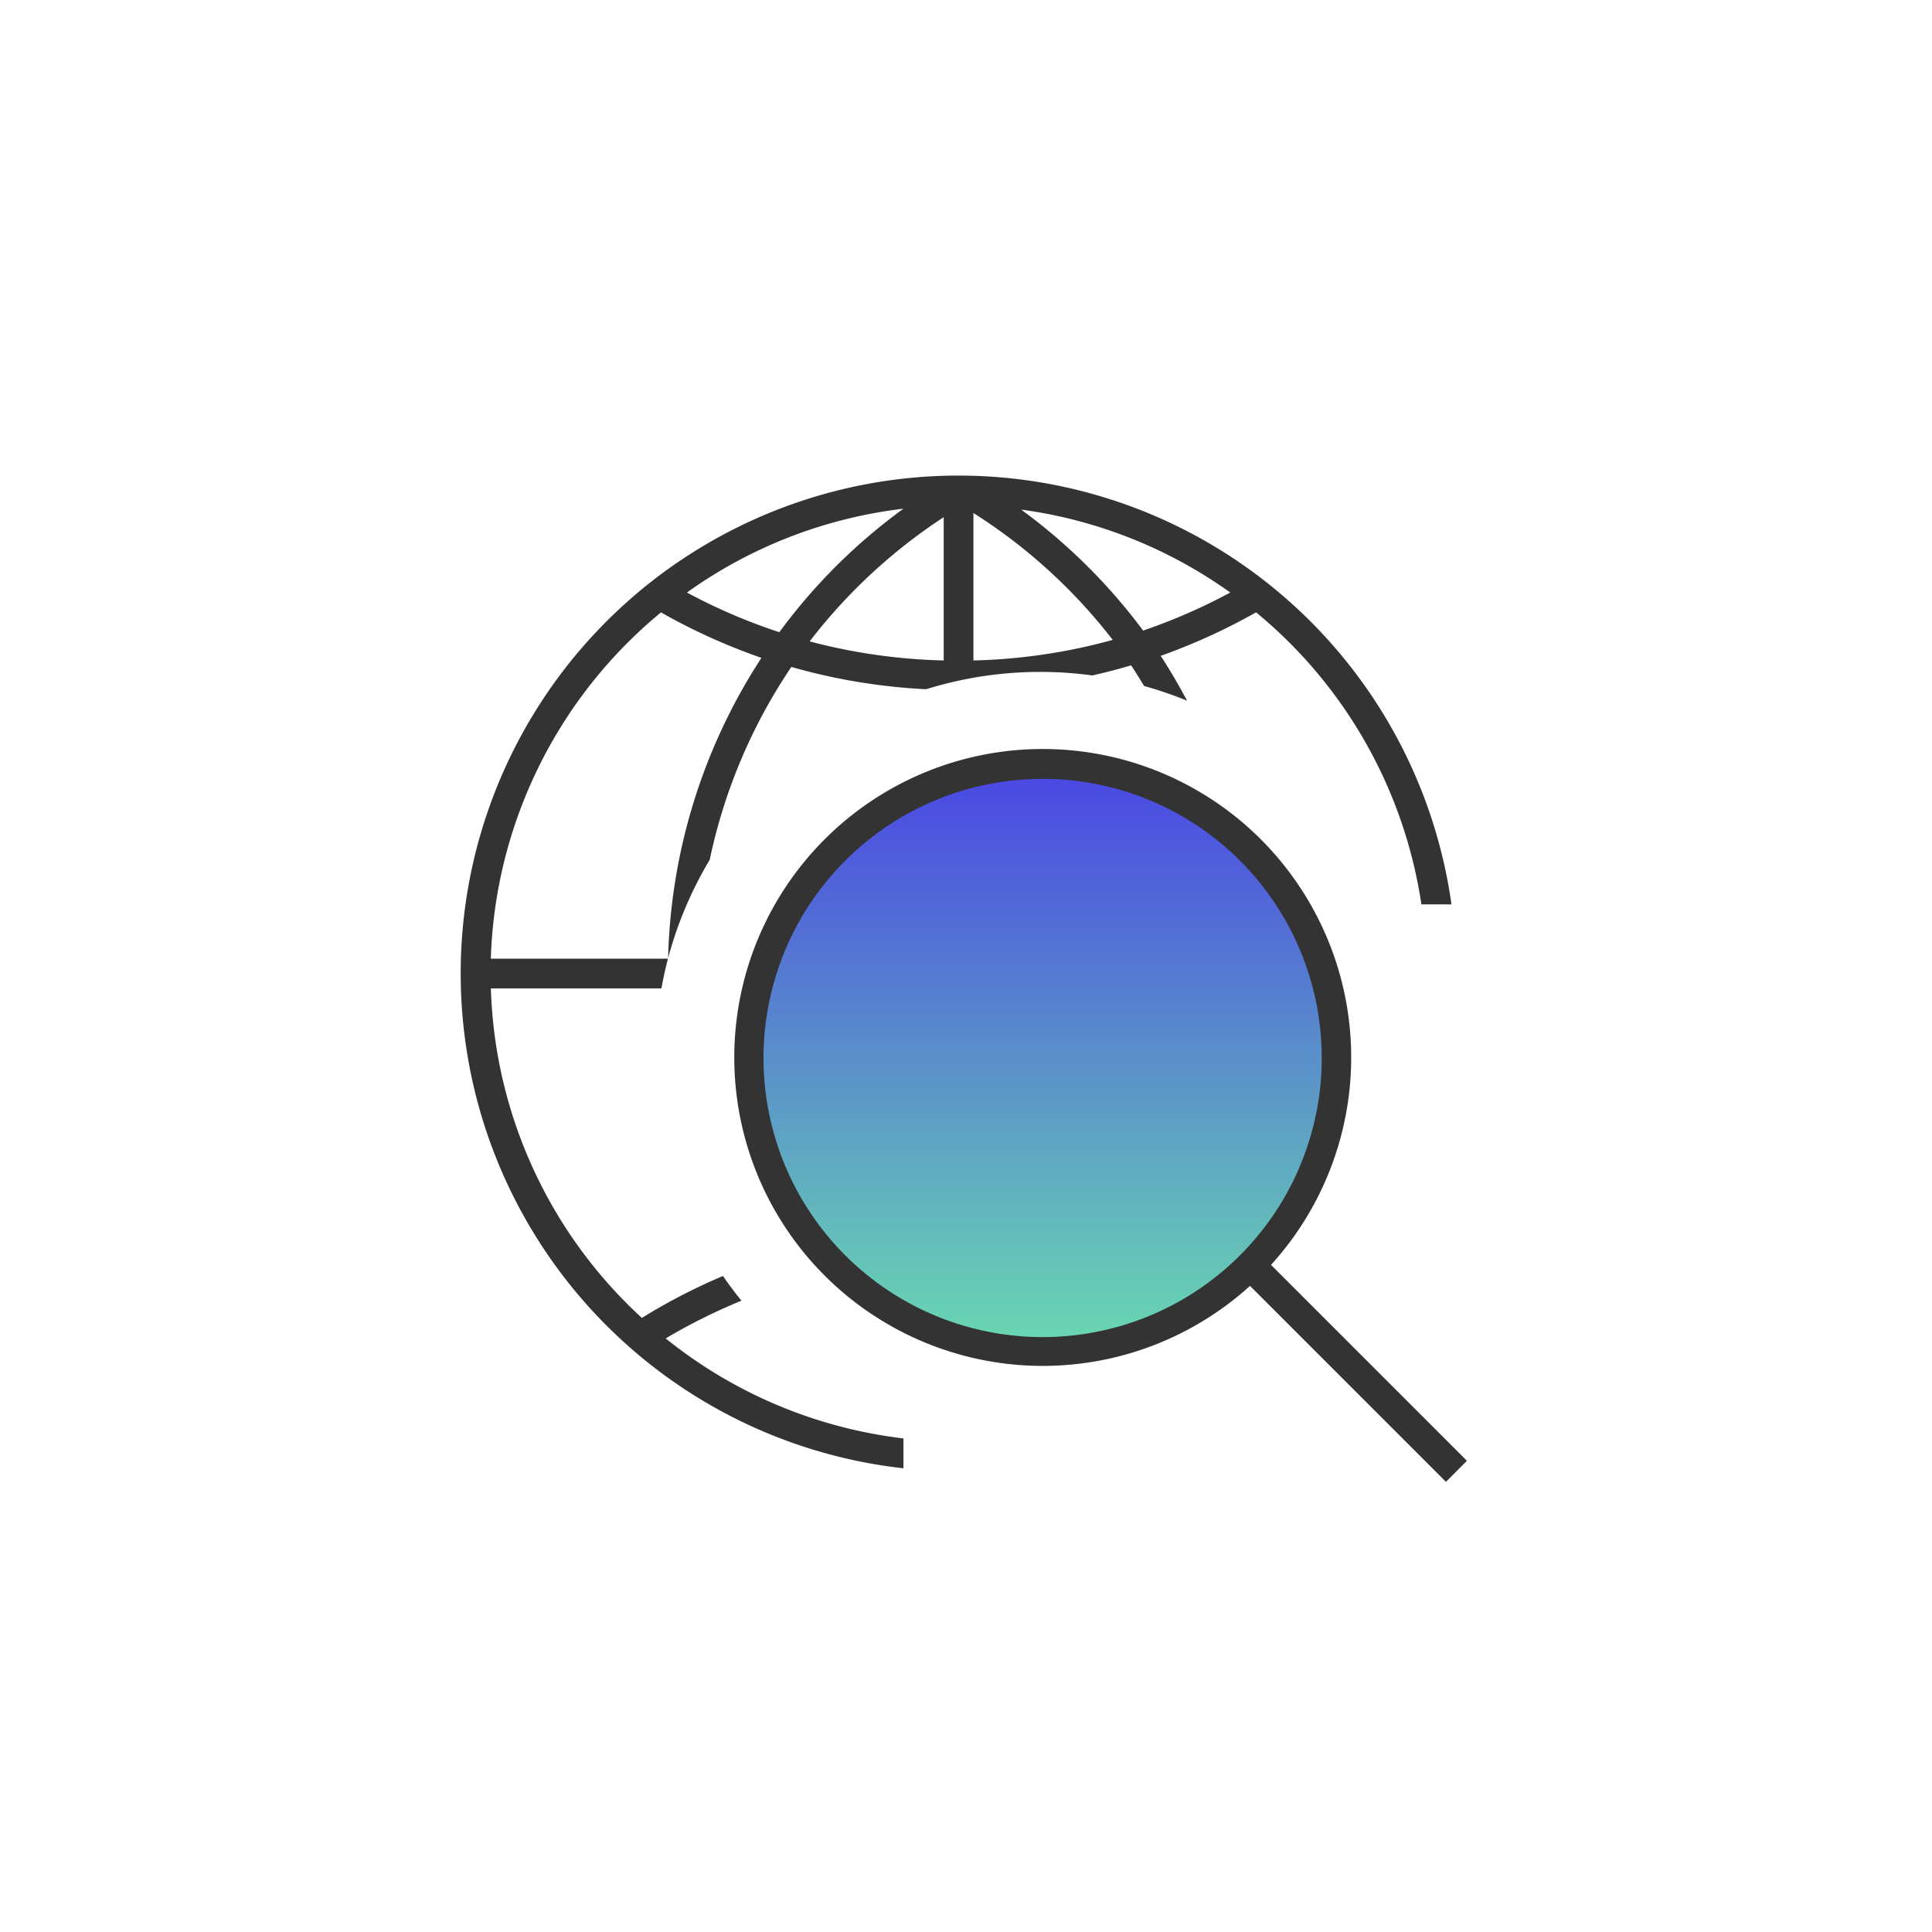
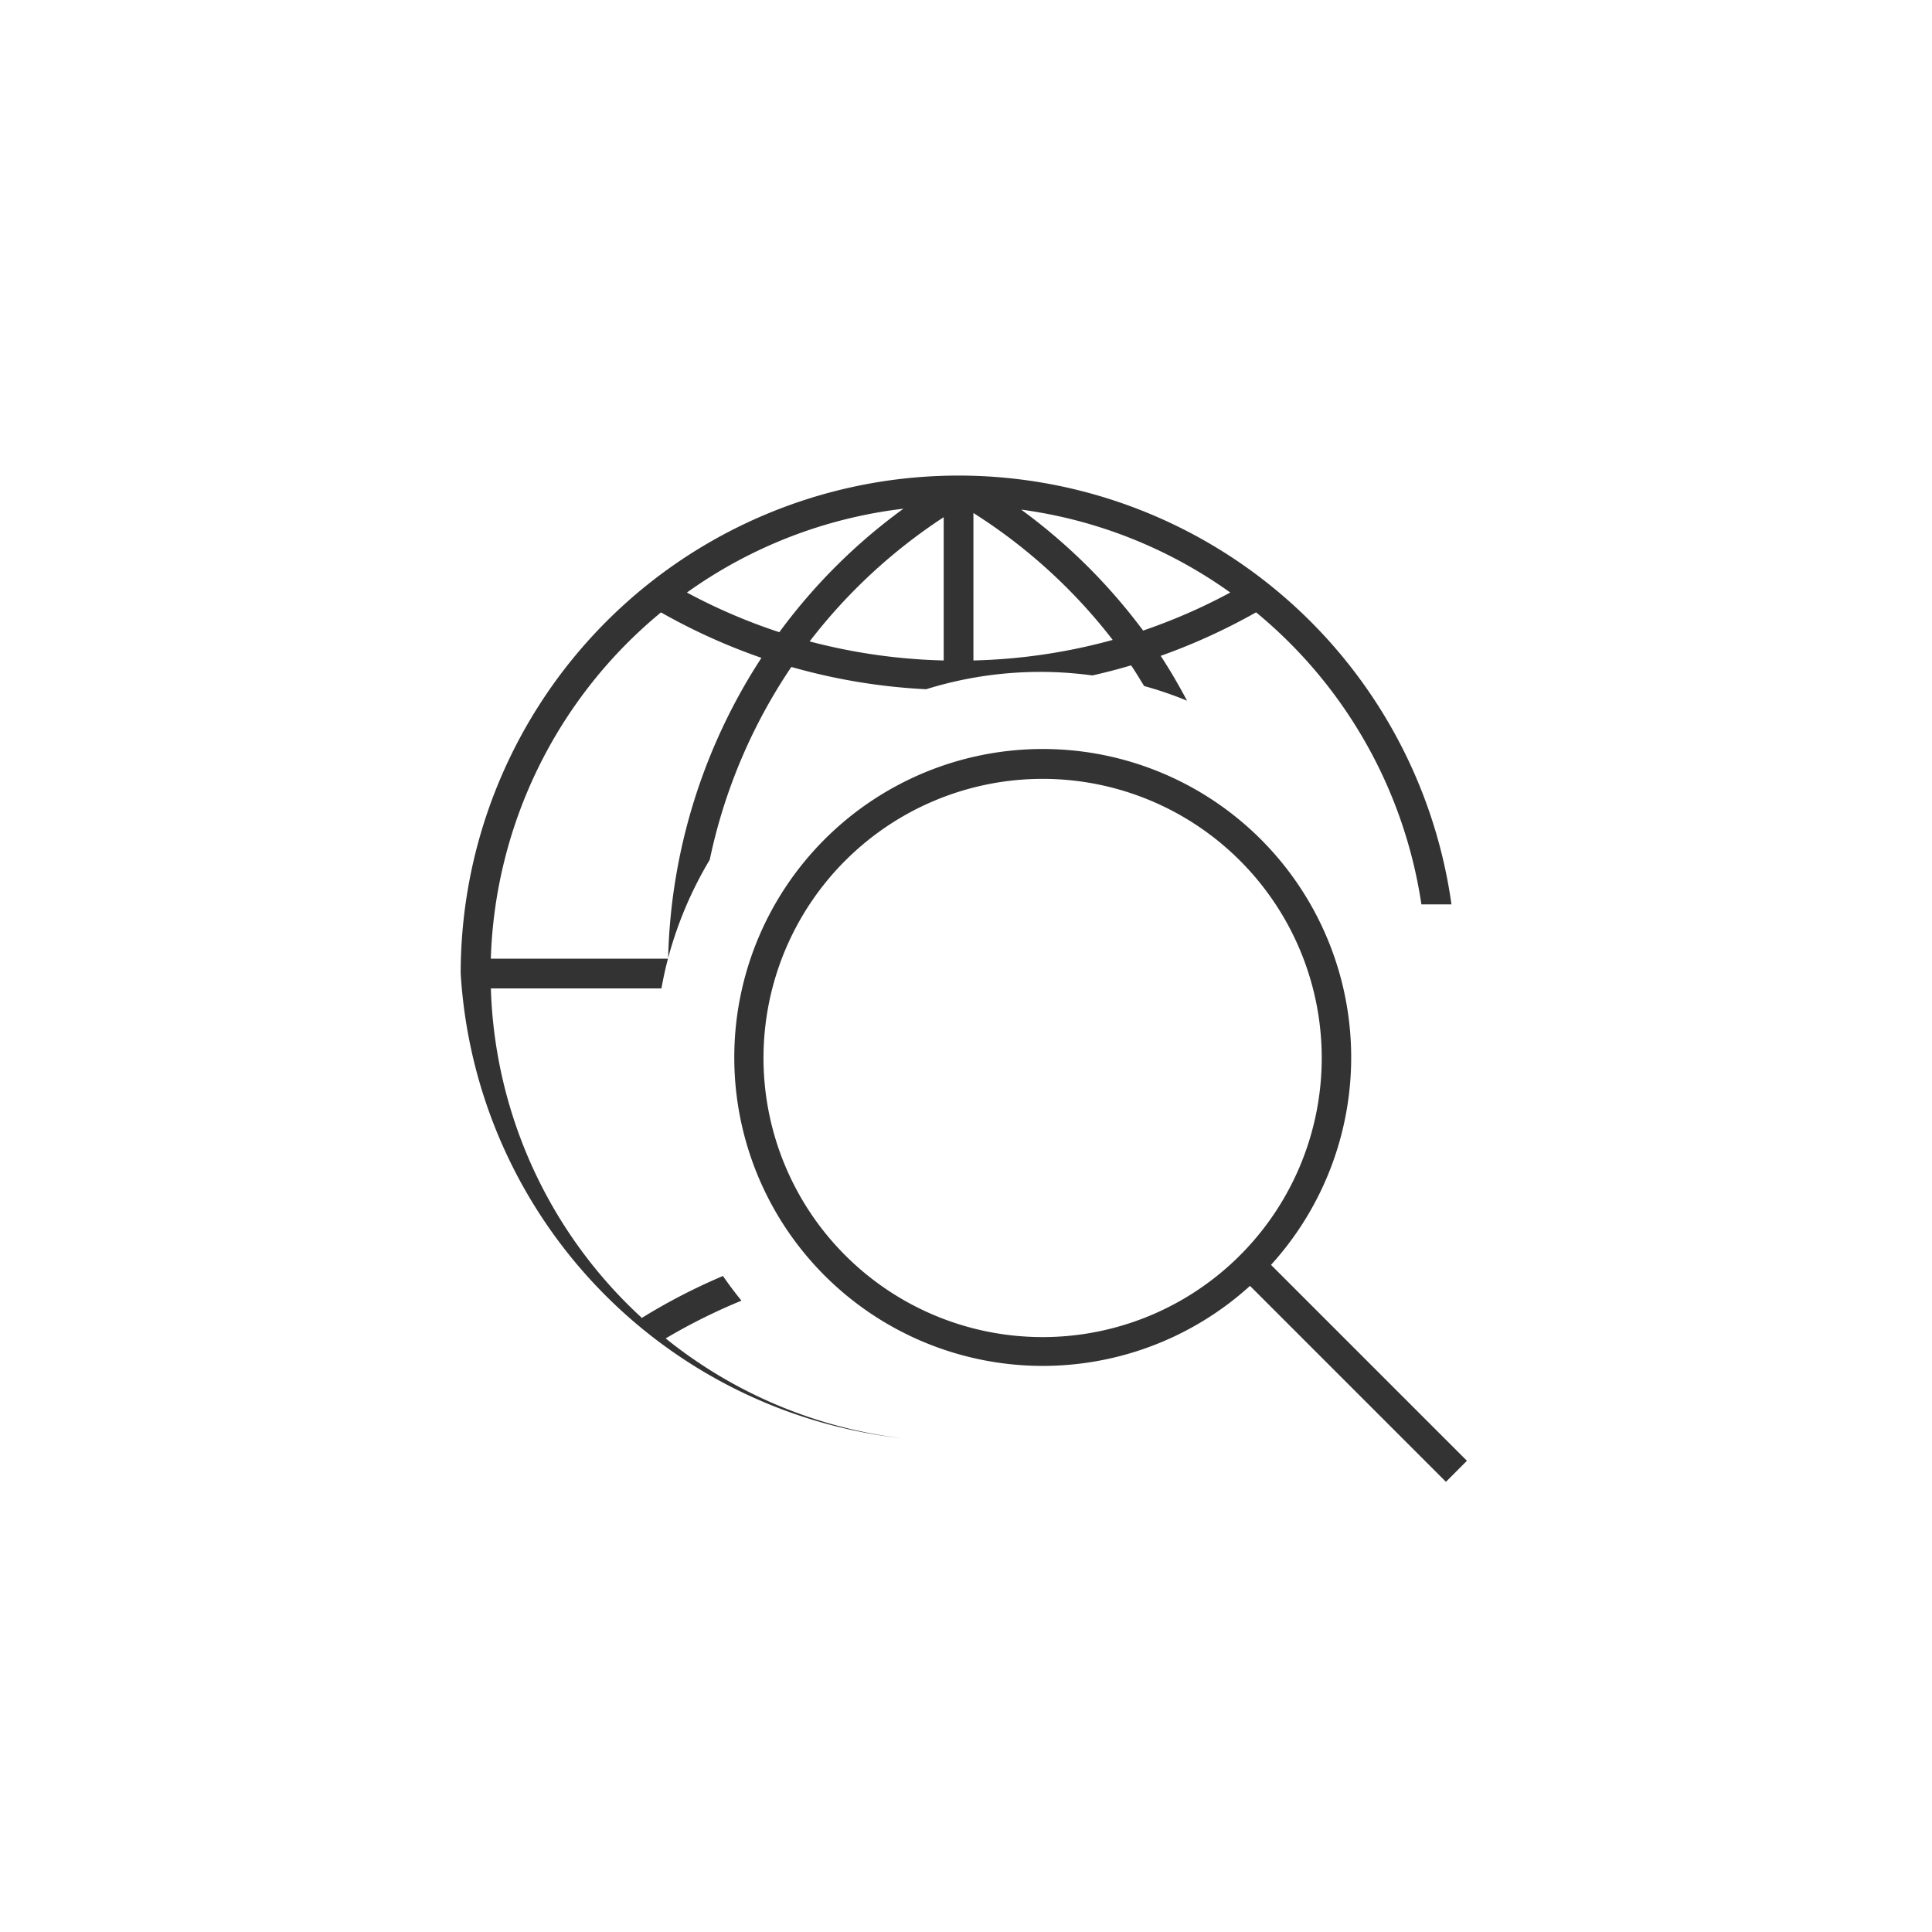
<svg xmlns="http://www.w3.org/2000/svg" width="130" height="130" viewBox="0 0 130 130">
  <defs>
    <linearGradient id="linear-gradient" x1="0.5" x2="0.5" y2="1" gradientUnits="objectBoundingBox">
      <stop offset="0" stop-color="#4a47e3" />
      <stop offset="1" stop-color="#6ad8b1" />
    </linearGradient>
  </defs>
  <g id="icn_Skip_Tracing" data-name="icn Skip Tracing" transform="translate(63 166.163)">
    <rect id="Rectangle_15422" data-name="Rectangle 15422" width="130" height="130" transform="translate(-63 -166.164)" fill="#fff" opacity="0" />
    <g id="Group_103853" data-name="Group 103853" transform="translate(88.999 -227.162)">
-       <path id="Path_96235" data-name="Path 96235" d="M60.2,37.319a19.255,19.255,0,1,0,13.674,5.64l-.082-.082A19.2,19.2,0,0,0,60.2,37.319Z" transform="translate(-142.183 75.654)" fill="url(#linear-gradient)" />
-       <path id="Union_16" data-name="Union 16" d="M6395.111,10764.523a20.755,20.755,0,1,1,1.414-1.413l13.182,13.182-1.412,1.415Zm-27.219-28.631a18.781,18.781,0,1,0,13.265-5.485A18.782,18.782,0,0,0,6367.892,10735.893ZM6342,10743.5a33.495,33.495,0,0,1,66.667-4.646h-2.023a31.467,31.467,0,0,0-11.125-19.653,40.8,40.8,0,0,1-6.418,2.929c.644.979,1.225,1.991,1.777,3.019a24.958,24.958,0,0,0-2.892-.989c-.289-.466-.565-.937-.876-1.391q-1.294.385-2.607.679a25.879,25.879,0,0,0-11.185.928,40.231,40.231,0,0,1-9.069-1.5,36.585,36.585,0,0,0-5.491,12.973,25.916,25.916,0,0,0-2.8,6.616,38.7,38.7,0,0,1,6.278-20.2,40.834,40.834,0,0,1-6.759-3.059,31.468,31.468,0,0,0-11.45,23.3h11.92c-.173.657-.316,1.323-.441,2H6344.03a31.385,31.385,0,0,0,10.16,22.172,40.085,40.085,0,0,1,5.458-2.821c.392.571.809,1.125,1.244,1.661a39.367,39.367,0,0,0-5.1,2.54,31.393,31.393,0,0,0,16,6.729v2.01A33.5,33.5,0,0,1,6342,10743.5Zm34.5-21.06a38.651,38.651,0,0,0,9.372-1.383,36.484,36.484,0,0,0-9.372-8.539Zm-11.02-1.282a38.937,38.937,0,0,0,9.021,1.282v-9.641A36.733,36.733,0,0,0,6365.479,10721.159Zm-8.258-3.289a38.483,38.483,0,0,0,6.218,2.67,38.3,38.3,0,0,1,8.35-8.31A31.332,31.332,0,0,0,6357.222,10717.87Zm30.7,2.559a38.734,38.734,0,0,0,5.861-2.559,31.347,31.347,0,0,0-14.071-5.58A38.649,38.649,0,0,1,6387.919,10720.429Z" transform="translate(-6463 -10617)" fill="#333" />
+       <path id="Union_16" data-name="Union 16" d="M6395.111,10764.523a20.755,20.755,0,1,1,1.414-1.413l13.182,13.182-1.412,1.415Zm-27.219-28.631a18.781,18.781,0,1,0,13.265-5.485A18.782,18.782,0,0,0,6367.892,10735.893ZM6342,10743.5a33.495,33.495,0,0,1,66.667-4.646h-2.023a31.467,31.467,0,0,0-11.125-19.653,40.8,40.8,0,0,1-6.418,2.929c.644.979,1.225,1.991,1.777,3.019a24.958,24.958,0,0,0-2.892-.989c-.289-.466-.565-.937-.876-1.391q-1.294.385-2.607.679a25.879,25.879,0,0,0-11.185.928,40.231,40.231,0,0,1-9.069-1.5,36.585,36.585,0,0,0-5.491,12.973,25.916,25.916,0,0,0-2.8,6.616,38.7,38.7,0,0,1,6.278-20.2,40.834,40.834,0,0,1-6.759-3.059,31.468,31.468,0,0,0-11.45,23.3h11.92c-.173.657-.316,1.323-.441,2H6344.03a31.385,31.385,0,0,0,10.16,22.172,40.085,40.085,0,0,1,5.458-2.821c.392.571.809,1.125,1.244,1.661a39.367,39.367,0,0,0-5.1,2.54,31.393,31.393,0,0,0,16,6.729A33.5,33.5,0,0,1,6342,10743.5Zm34.5-21.06a38.651,38.651,0,0,0,9.372-1.383,36.484,36.484,0,0,0-9.372-8.539Zm-11.02-1.282a38.937,38.937,0,0,0,9.021,1.282v-9.641A36.733,36.733,0,0,0,6365.479,10721.159Zm-8.258-3.289a38.483,38.483,0,0,0,6.218,2.67,38.3,38.3,0,0,1,8.35-8.31A31.332,31.332,0,0,0,6357.222,10717.87Zm30.7,2.559a38.734,38.734,0,0,0,5.861-2.559,31.347,31.347,0,0,0-14.071-5.58A38.649,38.649,0,0,1,6387.919,10720.429Z" transform="translate(-6463 -10617)" fill="#333" />
    </g>
  </g>
</svg>